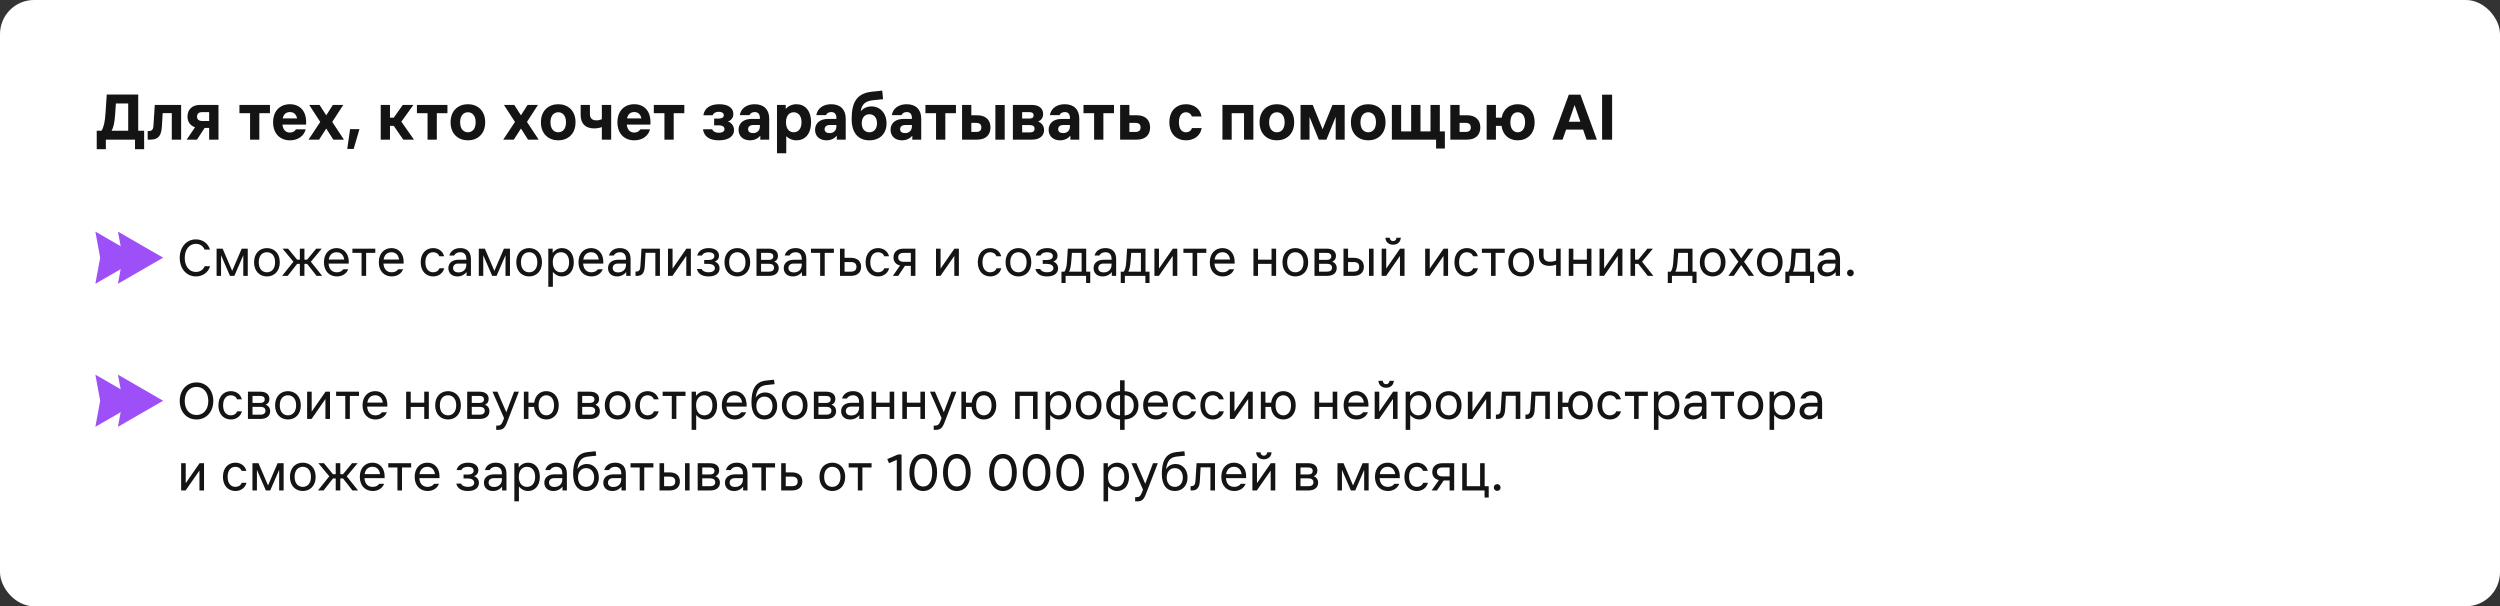
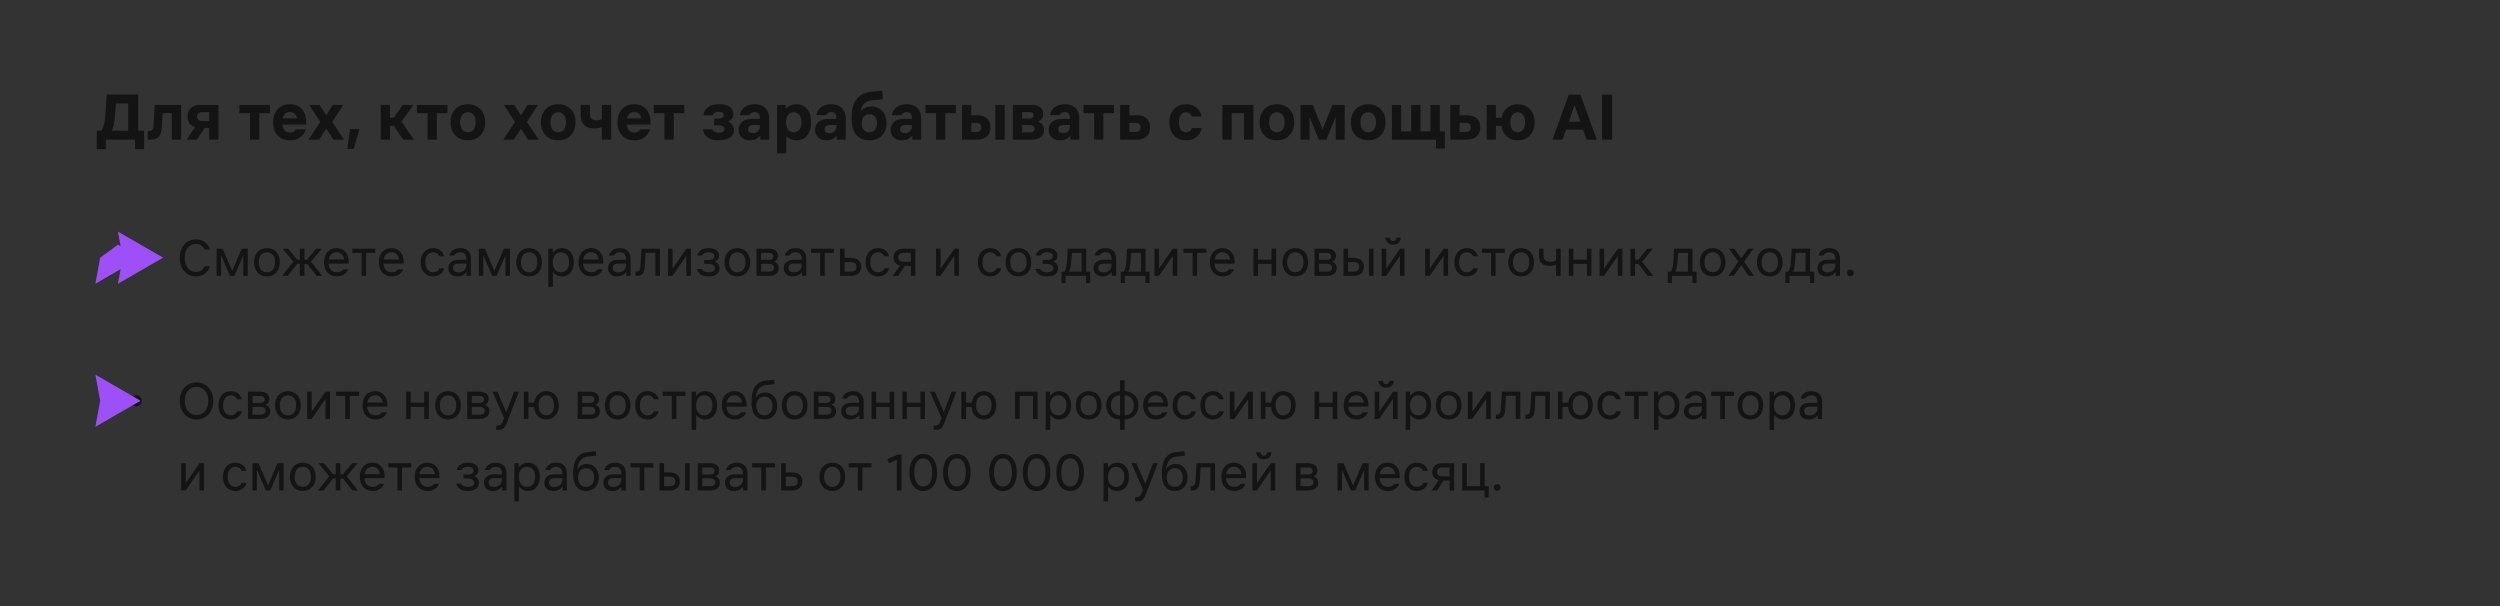
<svg xmlns="http://www.w3.org/2000/svg" width="734" height="178" viewBox="0 0 734 178" fill="none">
  <rect x="0" y="0" width="734" height="178" fill="#333333" stroke="none" />
-   <rect width="734" height="178" rx="10" fill="white" />
  <path d="M29.8 38.38C30.46 37.34 30.8 35.86 30.98 33.2L31.34 27.76H40.58V38.38H42.32V43.8H39.64V41H31.08V43.8H28.4V38.38H29.8ZM32.76 38.38H37.64V30.38H34.02L33.82 33.4C33.64 36.16 33.28 37.5 32.76 38.38ZM44.2 41H43.36V38.48H43.68C44.72 38.48 45 37.88 45.06 36.84L45.44 30.8H53.18V41H50.44V33.22H47.76L47.54 36.98C47.4 39.66 46.64 41 44.2 41ZM57.847 34.22C57.847 35.08 58.407 35.52 59.367 35.52H61.407V32.92H59.367C58.407 32.92 57.847 33.38 57.847 34.22ZM54.807 41L57.267 37.36C55.767 36.88 55.047 35.64 55.047 34.2C55.047 32.38 56.207 30.8 58.707 30.8H64.147V41H61.407V37.56H60.087L57.827 41H54.807ZM73.419 41V33.24H70.299V30.8H79.259V33.24H76.139V41H73.419ZM80.183 35.9C80.183 32.5 82.283 30.6 85.123 30.6C87.943 30.6 90.143 32.5 89.863 36.58H82.923C83.103 38.2 83.963 38.92 85.143 38.92C85.983 38.92 86.543 38.56 86.883 37.98H89.743C89.283 39.88 87.523 41.2 85.143 41.2C82.283 41.2 80.183 39.3 80.183 35.9ZM83.003 34.76H87.223C86.943 33.46 86.163 32.9 85.123 32.9C84.063 32.9 83.283 33.46 83.003 34.76ZM95.785 37.74L93.685 41H90.585L94.025 35.8L90.785 30.8H93.825L95.785 33.86L97.725 30.8H100.785L97.545 35.8L100.985 41H97.865L95.785 37.74ZM102.777 37.92H105.537L103.837 43.72H101.957L102.777 37.92ZM111.778 41V30.8H114.498V34.54H115.618L118.258 30.8H121.378L117.838 35.72L121.538 41H118.398L115.618 36.96H114.498V41H111.778ZM125.529 41V33.24H122.409V30.8H131.369V33.24H128.249V41H125.529ZM137.372 41.2C134.632 41.2 132.292 39.42 132.292 35.9C132.292 32.38 134.632 30.6 137.372 30.6C140.132 30.6 142.452 32.38 142.452 35.9C142.452 39.42 140.132 41.2 137.372 41.2ZM135.092 35.9C135.092 38 136.212 38.84 137.372 38.84C138.552 38.84 139.652 38 139.652 35.9C139.652 33.8 138.552 32.96 137.372 32.96C136.212 32.96 135.092 33.8 135.092 35.9ZM152.953 37.74L150.853 41H147.753L151.193 35.8L147.953 30.8H150.993L152.953 33.86L154.893 30.8H157.953L154.713 35.8L158.153 41H155.033L152.953 37.74ZM163.896 41.2C161.156 41.2 158.816 39.42 158.816 35.9C158.816 32.38 161.156 30.6 163.896 30.6C166.656 30.6 168.976 32.38 168.976 35.9C168.976 39.42 166.656 41.2 163.896 41.2ZM161.616 35.9C161.616 38 162.736 38.84 163.896 38.84C165.076 38.84 166.176 38 166.176 35.9C166.176 33.8 165.076 32.96 163.896 32.96C162.736 32.96 161.616 33.8 161.616 35.9ZM176.701 37.32C176.041 37.56 175.241 37.7 174.441 37.7C171.881 37.7 170.481 36.3 170.481 33.78V30.8H173.201V33.5C173.201 34.66 173.781 35.34 175.121 35.34C175.741 35.34 176.261 35.2 176.701 35V30.8H179.441V41H176.701V37.32ZM181.277 35.9C181.277 32.5 183.377 30.6 186.217 30.6C189.037 30.6 191.237 32.5 190.957 36.58H184.017C184.197 38.2 185.057 38.92 186.237 38.92C187.077 38.92 187.637 38.56 187.977 37.98H190.837C190.377 39.88 188.617 41.2 186.237 41.2C183.377 41.2 181.277 39.3 181.277 35.9ZM184.097 34.76H188.317C188.037 33.46 187.257 32.9 186.217 32.9C185.157 32.9 184.377 33.46 184.097 34.76ZM195.079 41V33.24H191.959V30.8H200.919V33.24H197.799V41H195.079ZM211.071 41.2C208.271 41.2 206.711 40.08 206.391 37.96H209.111C209.391 38.66 210.151 38.98 211.071 38.98C211.911 38.98 212.711 38.68 212.711 37.9C212.711 37.12 211.931 36.8 211.071 36.8H209.671V34.82H210.991C211.751 34.82 212.511 34.58 212.511 33.82C212.511 33.1 211.791 32.82 211.011 32.82C210.171 32.82 209.511 33.16 209.231 33.84H206.511C206.831 31.68 208.571 30.6 211.191 30.6C214.031 30.6 215.311 31.86 215.311 33.46C215.311 34.5 214.771 35.3 213.711 35.68C214.831 36.04 215.511 37.04 215.511 38.2C215.511 39.82 214.151 41.2 211.071 41.2ZM221.162 36.7C220.302 36.7 219.642 37.12 219.642 37.92C219.642 38.72 220.262 39.08 221.082 39.08C222.262 39.08 223.102 38.38 223.102 37.08V36.7H221.162ZM216.842 38.12C216.842 36.06 218.402 34.92 220.622 34.92H223.102V34.6C223.102 33.5 222.562 32.9 221.582 32.9C220.862 32.9 220.282 33.24 220.042 33.8H217.202C217.582 31.7 219.342 30.6 221.582 30.6C224.202 30.6 225.842 32.1 225.842 34.8V41H223.222V39.84C222.602 40.6 221.582 41.2 220.202 41.2C218.342 41.2 216.842 40.12 216.842 38.12ZM228.126 30.8H230.686V31.96C231.446 31.16 232.486 30.6 233.846 30.6C236.286 30.6 238.126 32.38 238.126 35.9C238.126 39.42 236.286 41.2 233.846 41.2C232.586 41.2 231.586 40.72 230.846 40V45H228.126V30.8ZM230.766 35.9C230.766 38 231.866 38.84 233.046 38.84C234.206 38.84 235.326 38 235.326 35.9C235.326 33.8 234.206 32.96 233.046 32.96C231.866 32.96 230.766 33.8 230.766 35.9ZM243.623 36.7C242.763 36.7 242.103 37.12 242.103 37.92C242.103 38.72 242.723 39.08 243.543 39.08C244.723 39.08 245.563 38.38 245.563 37.08V36.7H243.623ZM239.303 38.12C239.303 36.06 240.863 34.92 243.083 34.92H245.563V34.6C245.563 33.5 245.023 32.9 244.043 32.9C243.323 32.9 242.743 33.24 242.503 33.8H239.663C240.043 31.7 241.803 30.6 244.043 30.6C246.663 30.6 248.303 32.1 248.303 34.8V41H245.683V39.84C245.063 40.6 244.043 41.2 242.663 41.2C240.803 41.2 239.303 40.12 239.303 38.12ZM255.248 41.2C252.208 41.2 250.048 39.28 250.048 34.96C250.048 30.16 251.428 27.4 256.028 26.92L259.028 26.6L259.268 29.12L256.228 29.44C254.048 29.68 253.008 30.64 252.708 32.68C253.548 31.66 254.728 31.24 255.868 31.24C258.288 31.24 260.288 33.12 260.288 36.2C260.288 39.28 258.288 41.2 255.248 41.2ZM253.008 36.2C253.008 37.74 253.828 38.84 255.248 38.84C256.668 38.84 257.488 37.74 257.488 36.2C257.488 34.64 256.668 33.54 255.248 33.54C253.828 33.54 253.008 34.64 253.008 36.2ZM265.791 36.7C264.931 36.7 264.271 37.12 264.271 37.92C264.271 38.72 264.891 39.08 265.711 39.08C266.891 39.08 267.731 38.38 267.731 37.08V36.7H265.791ZM261.471 38.12C261.471 36.06 263.031 34.92 265.251 34.92H267.731V34.6C267.731 33.5 267.191 32.9 266.211 32.9C265.491 32.9 264.911 33.24 264.671 33.8H261.831C262.211 31.7 263.971 30.6 266.211 30.6C268.831 30.6 270.471 32.1 270.471 34.8V41H267.851V39.84C267.231 40.6 266.211 41.2 264.831 41.2C262.971 41.2 261.471 40.12 261.471 38.12ZM274.825 41V33.24H271.705V30.8H280.665V33.24H277.545V41H274.825ZM282.462 30.8H285.182V33.84H286.882C289.682 33.84 290.802 35.48 290.802 37.42C290.802 39.36 289.682 41 286.882 41H282.462V30.8ZM285.182 38.74H286.542C287.662 38.74 288.122 38.28 288.122 37.42C288.122 36.54 287.662 36.08 286.542 36.08H285.182V38.74ZM292.242 41V30.82H294.982V41H292.242ZM302.904 30.8C305.104 30.8 306.264 31.86 306.264 33.46C306.264 34.52 305.744 35.28 304.784 35.7C305.864 36.08 306.544 37 306.544 38.18C306.544 39.74 305.424 41 302.984 41H297.384V30.8H302.904ZM300.104 38.88H302.304C303.184 38.88 303.744 38.62 303.744 37.8C303.744 37 303.184 36.72 302.304 36.72H300.104V38.88ZM300.104 34.8H302.224C302.984 34.8 303.464 34.58 303.464 33.86C303.464 33.16 302.984 32.92 302.224 32.92H300.104V34.8ZM312.197 36.7C311.337 36.7 310.677 37.12 310.677 37.92C310.677 38.72 311.297 39.08 312.117 39.08C313.297 39.08 314.137 38.38 314.137 37.08V36.7H312.197ZM307.877 38.12C307.877 36.06 309.437 34.92 311.657 34.92H314.137V34.6C314.137 33.5 313.597 32.9 312.617 32.9C311.897 32.9 311.317 33.24 311.077 33.8H308.237C308.617 31.7 310.377 30.6 312.617 30.6C315.237 30.6 316.877 32.1 316.877 34.8V41H314.257V39.84C313.637 40.6 312.617 41.2 311.237 41.2C309.377 41.2 307.877 40.12 307.877 38.12ZM321.232 41V33.24H318.112V30.8H327.072V33.24H323.952V41H321.232ZM328.868 30.8H331.588V33.84H333.748C336.548 33.84 337.668 35.48 337.668 37.42C337.668 39.36 336.548 41 333.748 41H328.868V30.8ZM331.588 38.74H333.308C334.408 38.74 334.868 38.28 334.868 37.42C334.868 36.54 334.408 36.08 333.308 36.08H331.588V38.74ZM352.807 37.6C352.447 39.96 350.447 41.2 348.207 41.2C345.527 41.2 343.327 39.42 343.327 35.9C343.327 32.38 345.527 30.6 348.207 30.6C350.427 30.6 352.387 31.84 352.767 34.2H349.927C349.647 33.34 348.967 32.96 348.207 32.96C347.087 32.96 346.127 33.8 346.127 35.9C346.127 38 347.087 38.84 348.207 38.84C348.967 38.84 349.687 38.46 349.967 37.6H352.807ZM358.907 41V30.8H367.987V41H365.247V33.24H361.627V41H358.907ZM374.892 41.2C372.152 41.2 369.812 39.42 369.812 35.9C369.812 32.38 372.152 30.6 374.892 30.6C377.652 30.6 379.972 32.38 379.972 35.9C379.972 39.42 377.652 41.2 374.892 41.2ZM372.612 35.9C372.612 38 373.732 38.84 374.892 38.84C376.072 38.84 377.172 38 377.172 35.9C377.172 33.8 376.072 32.96 374.892 32.96C373.732 32.96 372.612 33.8 372.612 35.9ZM381.837 30.8H385.417L388.317 37.96L391.217 30.8H394.797V41H392.157V34.32L389.437 41H387.197L384.477 34.32V41H381.837V30.8ZM401.708 41.2C398.968 41.2 396.628 39.42 396.628 35.9C396.628 32.38 398.968 30.6 401.708 30.6C404.468 30.6 406.788 32.38 406.788 35.9C406.788 39.42 404.468 41.2 401.708 41.2ZM399.428 35.9C399.428 38 400.548 38.84 401.708 38.84C402.888 38.84 403.988 38 403.988 35.9C403.988 33.8 402.888 32.96 401.708 32.96C400.548 32.96 399.428 33.8 399.428 35.9ZM408.653 30.8H411.373V38.58H414.313V30.8H417.053V38.58H419.993V30.8H422.733V38.58H424.213V43.6H421.633V41H408.653V30.8ZM425.821 30.8H428.541V33.84H430.701C433.501 33.84 434.621 35.48 434.621 37.42C434.621 39.36 433.501 41 430.701 41H425.821V30.8ZM428.541 38.74H430.261C431.361 38.74 431.821 38.28 431.821 37.42C431.821 36.54 431.361 36.08 430.261 36.08H428.541V38.74ZM436.485 41V30.8H439.205V34.54H440.885C441.365 31.92 443.305 30.6 445.605 30.6C448.285 30.6 450.565 32.38 450.565 35.9C450.565 39.42 448.285 41.2 445.605 41.2C443.205 41.2 441.225 39.78 440.845 36.96H439.205V41H436.485ZM443.445 35.9C443.445 38 444.505 38.84 445.605 38.84C446.705 38.84 447.765 38 447.765 35.9C447.765 33.8 446.705 32.96 445.605 32.96C444.505 32.96 443.445 33.8 443.445 35.9ZM458.778 41H455.778L460.598 27.8H464.018L468.838 41H465.818L464.798 38.06H459.798L458.778 41ZM460.598 35.74H463.998L462.298 30.84L460.598 35.74ZM470.375 41V27.8H473.315V41H470.375Z" fill="#141414" />
  <path d="M39.997 77.288C39.037 77.288 38.397 76.536 38.397 75.656C38.397 74.776 39.037 74.024 39.997 74.024C40.957 74.024 41.597 74.776 41.597 75.656C41.597 76.536 40.957 77.288 39.997 77.288ZM61.696 78.152C61.088 80.136 59.36 81.16 57.504 81.16C54.784 81.16 52.768 78.92 52.768 75.72C52.768 72.52 54.784 70.28 57.504 70.28C59.36 70.28 61.056 71.304 61.664 73.288H60.064C59.584 72.104 58.56 71.592 57.504 71.592C55.648 71.592 54.24 73.16 54.24 75.72C54.24 78.28 55.648 79.848 57.504 79.848C58.56 79.848 59.616 79.336 60.096 78.152H61.696ZM63.59 73H65.366L68.166 79.528L70.966 73H72.742V81H71.43V74.952L68.806 81H67.526L64.902 74.952V81H63.59V73ZM78.37 81.16C76.322 81.16 74.594 79.72 74.594 77C74.594 74.28 76.322 72.84 78.37 72.84C80.418 72.84 82.146 74.28 82.146 77C82.146 79.72 80.418 81.16 78.37 81.16ZM75.97 77C75.97 79.08 77.122 79.944 78.37 79.944C79.618 79.944 80.77 79.08 80.77 77C80.77 74.92 79.618 74.056 78.37 74.056C77.122 74.056 75.97 74.92 75.97 77ZM88.036 81V77.48H87.236L84.468 81H82.82L86.148 76.84L82.948 73H84.58L87.236 76.232H88.036V73H89.38V76.232H90.18L92.836 73H94.468L91.268 76.84L94.596 81H92.948L90.18 77.48H89.38V81H88.036ZM95.109 77C95.109 74.28 96.805 72.84 98.822 72.84C100.837 72.84 102.533 74.28 102.405 77.384H96.469C96.597 79.192 97.621 79.944 98.918 79.944C99.846 79.944 100.421 79.56 100.821 79.048H102.245C101.765 80.312 100.517 81.16 98.918 81.16C96.805 81.16 95.109 79.72 95.109 77ZM96.517 76.2H101.061C100.837 74.696 99.925 74.056 98.822 74.056C97.718 74.056 96.757 74.696 96.517 76.2ZM106.155 81V74.248H103.467V73H110.187V74.248H107.499V81H106.155ZM111.219 77C111.219 74.28 112.915 72.84 114.931 72.84C116.947 72.84 118.643 74.28 118.515 77.384H112.579C112.707 79.192 113.731 79.944 115.027 79.944C115.955 79.944 116.531 79.56 116.931 79.048H118.355C117.875 80.312 116.627 81.16 115.027 81.16C112.915 81.16 111.219 79.72 111.219 77ZM112.627 76.2H117.171C116.947 74.696 116.035 74.056 114.931 74.056C113.827 74.056 112.867 74.696 112.627 76.2ZM130.428 78.76C130.012 80.36 128.636 81.16 127.164 81.16C125.18 81.16 123.516 79.72 123.516 77C123.516 74.28 125.18 72.84 127.164 72.84C128.636 72.84 129.98 73.64 130.396 75.24H128.988C128.668 74.376 127.9 74.056 127.164 74.056C125.98 74.056 124.892 74.92 124.892 77C124.892 79.08 125.98 79.944 127.164 79.944C127.9 79.944 128.7 79.624 129.02 78.76H130.428ZM134.521 77.384C133.577 77.384 133.017 77.928 133.017 78.696C133.017 79.464 133.577 79.976 134.617 79.976C135.913 79.976 136.921 79.176 136.921 77.704V77.384H134.521ZM131.641 78.728C131.641 77.128 132.905 76.264 134.617 76.264H136.921V76.04C136.921 74.584 136.121 74.056 135.129 74.056C134.393 74.056 133.689 74.344 133.337 75.016H131.929C132.249 73.768 133.369 72.84 135.129 72.84C136.825 72.84 138.265 73.704 138.265 76.04V81H136.985V79.88C136.505 80.488 135.641 81.16 134.297 81.16C132.633 81.16 131.641 80.136 131.641 78.728ZM140.575 73H142.351L145.151 79.528L147.951 73H149.727V81H148.415V74.952L145.791 81H144.511L141.887 74.952V81H140.575V73ZM155.354 81.16C153.306 81.16 151.578 79.72 151.578 77C151.578 74.28 153.306 72.84 155.354 72.84C157.402 72.84 159.13 74.28 159.13 77C159.13 79.72 157.402 81.16 155.354 81.16ZM152.954 77C152.954 79.08 154.106 79.944 155.354 79.944C156.602 79.944 157.754 79.08 157.754 77C157.754 74.92 156.602 74.056 155.354 74.056C154.106 74.056 152.954 74.92 152.954 77ZM160.981 73H162.261V74.232C162.885 73.432 163.797 72.84 165.013 72.84C166.901 72.84 168.469 74.28 168.469 77C168.469 79.72 166.901 81.16 165.013 81.16C163.845 81.16 162.949 80.6 162.325 79.848V84.2H160.981V73ZM162.293 77C162.293 79.08 163.445 79.944 164.693 79.944C165.941 79.944 167.093 79.08 167.093 77C167.093 74.92 165.941 74.056 164.693 74.056C163.445 74.056 162.293 74.92 162.293 77ZM169.844 77C169.844 74.28 171.54 72.84 173.556 72.84C175.572 72.84 177.268 74.28 177.14 77.384H171.204C171.332 79.192 172.356 79.944 173.652 79.944C174.58 79.944 175.156 79.56 175.556 79.048H176.98C176.5 80.312 175.252 81.16 173.652 81.16C171.54 81.16 169.844 79.72 169.844 77ZM171.252 76.2H175.796C175.572 74.696 174.66 74.056 173.556 74.056C172.452 74.056 171.492 74.696 171.252 76.2ZM181.396 77.384C180.452 77.384 179.892 77.928 179.892 78.696C179.892 79.464 180.452 79.976 181.492 79.976C182.788 79.976 183.796 79.176 183.796 77.704V77.384H181.396ZM178.516 78.728C178.516 77.128 179.78 76.264 181.492 76.264H183.796V76.04C183.796 74.584 182.996 74.056 182.004 74.056C181.268 74.056 180.564 74.344 180.212 75.016H178.804C179.124 73.768 180.244 72.84 182.004 72.84C183.7 72.84 185.14 73.704 185.14 76.04V81H183.86V79.88C183.38 80.488 182.516 81.16 181.172 81.16C179.508 81.16 178.516 80.136 178.516 78.728ZM187.034 81H186.586V79.72H186.842C187.674 79.72 187.962 79.208 188.026 78.088L188.346 73H193.754V81H192.41V74.216H189.53L189.306 78.184C189.21 80.008 188.602 81 187.034 81ZM196.121 81V73H197.465V78.856L201.529 73H202.841V81H201.497V75.144L197.433 81H196.121ZM208.031 81.16C206.367 81.16 205.023 80.584 204.607 78.984H206.015C206.335 79.656 207.135 79.944 208.031 79.944C209.023 79.944 209.887 79.592 209.887 78.728C209.887 77.896 209.055 77.48 208.031 77.48H206.751V76.328H208.063C208.959 76.328 209.727 75.976 209.727 75.176C209.727 74.408 208.991 74.056 208.031 74.056C207.263 74.056 206.463 74.28 206.111 75.016H204.703C205.055 73.576 206.399 72.84 208.095 72.84C209.983 72.84 211.103 73.768 211.103 75.08C211.103 75.816 210.751 76.456 209.855 76.808C210.815 77.128 211.263 77.928 211.263 78.792C211.263 80.136 210.207 81.16 208.031 81.16ZM216.479 81.16C214.431 81.16 212.703 79.72 212.703 77C212.703 74.28 214.431 72.84 216.479 72.84C218.527 72.84 220.255 74.28 220.255 77C220.255 79.72 218.527 81.16 216.479 81.16ZM214.079 77C214.079 79.08 215.231 79.944 216.479 79.944C217.727 79.944 218.879 79.08 218.879 77C218.879 74.92 217.727 74.056 216.479 74.056C215.231 74.056 214.079 74.92 214.079 77ZM225.722 73C227.386 73 228.41 73.768 228.41 75.144C228.41 75.912 228.09 76.488 227.322 76.84C228.186 77.16 228.634 77.832 228.634 78.728C228.634 80.072 227.642 81 225.786 81H222.106V73H225.722ZM223.45 79.752H225.786C226.682 79.752 227.258 79.368 227.258 78.6C227.258 77.832 226.682 77.448 225.786 77.448H223.45V79.752ZM223.45 76.296H225.722C226.522 76.296 227.034 75.976 227.034 75.272C227.034 74.568 226.522 74.248 225.722 74.248H223.45V76.296ZM232.989 77.384C232.045 77.384 231.485 77.928 231.485 78.696C231.485 79.464 232.045 79.976 233.085 79.976C234.381 79.976 235.389 79.176 235.389 77.704V77.384H232.989ZM230.109 78.728C230.109 77.128 231.373 76.264 233.085 76.264H235.389V76.04C235.389 74.584 234.589 74.056 233.597 74.056C232.861 74.056 232.157 74.344 231.805 75.016H230.397C230.717 73.768 231.837 72.84 233.597 72.84C235.293 72.84 236.733 73.704 236.733 76.04V81H235.453V79.88C234.973 80.488 234.109 81.16 232.765 81.16C231.101 81.16 230.109 80.136 230.109 78.728ZM240.796 81V74.248H238.108V73H244.828V74.248H242.14V81H240.796ZM246.621 73H247.965V75.688H249.789C251.837 75.688 252.829 76.808 252.829 78.344C252.829 79.88 251.837 81 249.789 81H246.621V73ZM247.965 79.752H249.789C251.037 79.752 251.453 79.176 251.453 78.344C251.453 77.512 251.037 76.936 249.789 76.936H247.965V79.752ZM261.053 78.76C260.637 80.36 259.261 81.16 257.789 81.16C255.805 81.16 254.141 79.72 254.141 77C254.141 74.28 255.805 72.84 257.789 72.84C259.261 72.84 260.605 73.64 261.021 75.24H259.613C259.293 74.376 258.525 74.056 257.789 74.056C256.605 74.056 255.517 74.92 255.517 77C255.517 79.08 256.605 79.944 257.789 79.944C258.525 79.944 259.325 79.624 259.645 78.76H261.053ZM263.705 75.56C263.705 76.424 264.313 76.872 265.305 76.872H267.417V74.248H265.305C264.313 74.248 263.705 74.696 263.705 75.56ZM262.137 81L264.265 77.944C262.953 77.64 262.329 76.76 262.329 75.576C262.329 74.12 263.289 73 265.305 73H268.761V81H267.417V78.056H265.689L263.705 81H262.137ZM274.809 81V73H276.153V78.856L280.217 73H281.529V81H280.185V75.144L276.121 81H274.809ZM293.99 78.76C293.574 80.36 292.198 81.16 290.726 81.16C288.742 81.16 287.078 79.72 287.078 77C287.078 74.28 288.742 72.84 290.726 72.84C292.198 72.84 293.542 73.64 293.958 75.24H292.55C292.23 74.376 291.462 74.056 290.726 74.056C289.542 74.056 288.454 74.92 288.454 77C288.454 79.08 289.542 79.944 290.726 79.944C291.462 79.944 292.262 79.624 292.582 78.76H293.99ZM299.01 81.16C296.962 81.16 295.234 79.72 295.234 77C295.234 74.28 296.962 72.84 299.01 72.84C301.058 72.84 302.786 74.28 302.786 77C302.786 79.72 301.058 81.16 299.01 81.16ZM296.61 77C296.61 79.08 297.762 79.944 299.01 79.944C300.258 79.944 301.41 79.08 301.41 77C301.41 74.92 300.258 74.056 299.01 74.056C297.762 74.056 296.61 74.92 296.61 77ZM307.422 81.16C305.758 81.16 304.414 80.584 303.998 78.984H305.406C305.726 79.656 306.526 79.944 307.422 79.944C308.414 79.944 309.278 79.592 309.278 78.728C309.278 77.896 308.446 77.48 307.422 77.48H306.142V76.328H307.454C308.35 76.328 309.118 75.976 309.118 75.176C309.118 74.408 308.382 74.056 307.422 74.056C306.654 74.056 305.854 74.28 305.502 75.016H304.094C304.446 73.576 305.79 72.84 307.486 72.84C309.374 72.84 310.494 73.768 310.494 75.08C310.494 75.816 310.142 76.456 309.246 76.808C310.206 77.128 310.654 77.928 310.654 78.792C310.654 80.136 309.598 81.16 307.422 81.16ZM312.542 79.752C312.958 79.08 313.182 78.28 313.278 76.648L313.502 73H318.91V79.752H320.094V83.08H318.878V81H312.862V83.08H311.646V79.752H312.542ZM313.886 79.752H317.566V74.248H314.718L314.526 76.744C314.398 78.344 314.174 79.144 313.886 79.752ZM323.958 77.384C323.014 77.384 322.454 77.928 322.454 78.696C322.454 79.464 323.014 79.976 324.054 79.976C325.35 79.976 326.358 79.176 326.358 77.704V77.384H323.958ZM321.078 78.728C321.078 77.128 322.342 76.264 324.054 76.264H326.358V76.04C326.358 74.584 325.558 74.056 324.566 74.056C323.83 74.056 323.126 74.344 322.774 75.016H321.366C321.686 73.768 322.806 72.84 324.566 72.84C326.262 72.84 327.702 73.704 327.702 76.04V81H326.422V79.88C325.942 80.488 325.078 81.16 323.734 81.16C322.07 81.16 321.078 80.136 321.078 78.728ZM329.948 79.752C330.364 79.08 330.588 78.28 330.684 76.648L330.908 73H336.316V79.752H337.5V83.08H336.284V81H330.268V83.08H329.052V79.752H329.948ZM331.292 79.752H334.972V74.248H332.124L331.932 76.744C331.804 78.344 331.58 79.144 331.292 79.752ZM338.934 81V73H340.278V78.856L344.342 73H345.654V81H344.31V75.144L340.246 81H338.934ZM350.14 81V74.248H347.452V73H354.172V74.248H351.484V81H350.14ZM355.203 77C355.203 74.28 356.899 72.84 358.915 72.84C360.931 72.84 362.627 74.28 362.499 77.384H356.563C356.691 79.192 357.715 79.944 359.011 79.944C359.939 79.944 360.515 79.56 360.915 79.048H362.339C361.859 80.312 360.611 81.16 359.011 81.16C356.899 81.16 355.203 79.72 355.203 77ZM356.611 76.2H361.155C360.931 74.696 360.019 74.056 358.915 74.056C357.811 74.056 356.851 74.696 356.611 76.2ZM368.012 81V73H369.356V76.232H373.324V73H374.668V81H373.324V77.48H369.356V81H368.012ZM380.307 81.16C378.259 81.16 376.531 79.72 376.531 77C376.531 74.28 378.259 72.84 380.307 72.84C382.355 72.84 384.083 74.28 384.083 77C384.083 79.72 382.355 81.16 380.307 81.16ZM377.907 77C377.907 79.08 379.059 79.944 380.307 79.944C381.555 79.944 382.707 79.08 382.707 77C382.707 74.92 381.555 74.056 380.307 74.056C379.059 74.056 377.907 74.92 377.907 77ZM389.55 73C391.214 73 392.238 73.768 392.238 75.144C392.238 75.912 391.918 76.488 391.15 76.84C392.014 77.16 392.462 77.832 392.462 78.728C392.462 80.072 391.47 81 389.614 81H385.934V73H389.55ZM387.278 79.752H389.614C390.51 79.752 391.086 79.368 391.086 78.6C391.086 77.832 390.51 77.448 389.614 77.448H387.278V79.752ZM387.278 76.296H389.55C390.35 76.296 390.862 75.976 390.862 75.272C390.862 74.568 390.35 74.248 389.55 74.248H387.278V76.296ZM394.45 73H395.794V75.688H397.394C399.442 75.688 400.434 76.808 400.434 78.344C400.434 79.88 399.442 81 397.394 81H394.45V73ZM395.794 79.752H397.394C398.674 79.752 399.058 79.176 399.058 78.344C399.058 77.512 398.674 76.936 397.394 76.936H395.794V79.752ZM401.938 81V73H403.282V81H401.938ZM405.653 81V73H406.997V78.856L411.061 73H412.373V81H411.029V75.144L406.965 81H405.653ZM406.741 69.8H408.021C408.085 70.408 408.437 70.792 409.013 70.792C409.589 70.792 409.941 70.408 410.005 69.8H411.285C411.189 71.048 410.325 71.848 409.013 71.848C407.701 71.848 406.837 71.048 406.741 69.8ZM418.434 81V73H419.778V78.856L423.842 73H425.154V81H423.81V75.144L419.746 81H418.434ZM433.928 78.76C433.512 80.36 432.136 81.16 430.664 81.16C428.68 81.16 427.016 79.72 427.016 77C427.016 74.28 428.68 72.84 430.664 72.84C432.136 72.84 433.48 73.64 433.896 75.24H432.488C432.168 74.376 431.4 74.056 430.664 74.056C429.48 74.056 428.392 74.92 428.392 77C428.392 79.08 429.48 79.944 430.664 79.944C431.4 79.944 432.2 79.624 432.52 78.76H433.928ZM437.765 81V74.248H435.077V73H441.797V74.248H439.109V81H437.765ZM446.604 81.16C444.556 81.16 442.828 79.72 442.828 77C442.828 74.28 444.556 72.84 446.604 72.84C448.652 72.84 450.38 74.28 450.38 77C450.38 79.72 448.652 81.16 446.604 81.16ZM444.204 77C444.204 79.08 445.356 79.944 446.604 79.944C447.852 79.944 449.004 79.08 449.004 77C449.004 74.92 447.852 74.056 446.604 74.056C445.356 74.056 444.204 74.92 444.204 77ZM456.871 77.704C456.295 77.928 455.591 78.056 454.887 78.056C452.935 78.056 451.847 77.032 451.847 75.208V73H453.191V75.08C453.191 76.296 453.863 76.84 455.143 76.84C455.847 76.84 456.423 76.68 456.871 76.472V73H458.215V81H456.871V77.704ZM460.59 81V73H461.934V76.232H465.902V73H467.246V81H465.902V77.48H461.934V81H460.59ZM469.621 81V73H470.965V78.856L475.029 73H476.341V81H474.997V75.144L470.933 81H469.621ZM478.715 81V73H480.059V76.232H481.019L483.675 73H485.307L482.107 76.84L485.435 81H483.787L481.019 77.48H480.059V81H478.715ZM490.557 79.752C490.973 79.08 491.197 78.28 491.293 76.648L491.517 73H496.925V79.752H498.109V83.08H496.893V81H490.877V83.08H489.661V79.752H490.557ZM491.901 79.752H495.581V74.248H492.733L492.541 76.744C492.413 78.344 492.189 79.144 491.901 79.752ZM502.839 81.16C500.791 81.16 499.063 79.72 499.063 77C499.063 74.28 500.791 72.84 502.839 72.84C504.887 72.84 506.615 74.28 506.615 77C506.615 79.72 504.887 81.16 502.839 81.16ZM500.439 77C500.439 79.08 501.591 79.944 502.839 79.944C504.087 79.944 505.239 79.08 505.239 77C505.239 74.92 504.087 74.056 502.839 74.056C501.591 74.056 500.439 74.92 500.439 77ZM511.222 77.832L509.046 81H507.446L510.39 76.84L507.606 73H509.206L511.222 75.848L513.238 73H514.838L512.054 76.84L514.998 81H513.398L511.222 77.832ZM519.604 81.16C517.556 81.16 515.828 79.72 515.828 77C515.828 74.28 517.556 72.84 519.604 72.84C521.652 72.84 523.38 74.28 523.38 77C523.38 79.72 521.652 81.16 519.604 81.16ZM517.204 77C517.204 79.08 518.356 79.944 519.604 79.944C520.852 79.944 522.004 79.08 522.004 77C522.004 74.92 520.852 74.056 519.604 74.056C518.356 74.056 517.204 74.92 517.204 77ZM525.073 79.752C525.489 79.08 525.713 78.28 525.809 76.648L526.033 73H531.441V79.752H532.625V83.08H531.409V81H525.393V83.08H524.177V79.752H525.073ZM526.417 79.752H530.097V74.248H527.249L527.057 76.744C526.929 78.344 526.705 79.144 526.417 79.752ZM536.489 77.384C535.545 77.384 534.985 77.928 534.985 78.696C534.985 79.464 535.545 79.976 536.585 79.976C537.881 79.976 538.889 79.176 538.889 77.704V77.384H536.489ZM533.609 78.728C533.609 77.128 534.873 76.264 536.585 76.264H538.889V76.04C538.889 74.584 538.089 74.056 537.097 74.056C536.361 74.056 535.657 74.344 535.305 75.016H533.897C534.217 73.768 535.337 72.84 537.097 72.84C538.793 72.84 540.233 73.704 540.233 76.04V81H538.953V79.88C538.473 80.488 537.609 81.16 536.265 81.16C534.601 81.16 533.609 80.136 533.609 78.728ZM543.279 81.128C542.735 81.128 542.287 80.712 542.287 80.136C542.287 79.56 542.735 79.144 543.279 79.144C543.823 79.144 544.271 79.56 544.271 80.136C544.271 80.712 543.823 81.128 543.279 81.128ZM39.997 119.288C39.037 119.288 38.397 118.536 38.397 117.656C38.397 116.776 39.037 116.024 39.997 116.024C40.957 116.024 41.597 116.776 41.597 117.656C41.597 118.536 40.957 119.288 39.997 119.288ZM57.696 123.16C54.816 123.16 52.768 120.92 52.768 117.72C52.768 114.52 54.816 112.28 57.696 112.28C60.576 112.28 62.624 114.52 62.624 117.72C62.624 120.92 60.576 123.16 57.696 123.16ZM54.24 117.72C54.24 120.28 55.68 121.848 57.696 121.848C59.712 121.848 61.152 120.28 61.152 117.72C61.152 115.16 59.712 113.592 57.696 113.592C55.68 113.592 54.24 115.16 54.24 117.72ZM71.037 120.76C70.621 122.36 69.245 123.16 67.773 123.16C65.789 123.16 64.125 121.72 64.125 119C64.125 116.28 65.789 114.84 67.773 114.84C69.245 114.84 70.589 115.64 71.005 117.24H69.597C69.277 116.376 68.509 116.056 67.773 116.056C66.589 116.056 65.501 116.92 65.501 119C65.501 121.08 66.589 121.944 67.773 121.944C68.509 121.944 69.309 121.624 69.629 120.76H71.037ZM76.409 115C78.073 115 79.097 115.768 79.097 117.144C79.097 117.912 78.777 118.488 78.009 118.84C78.873 119.16 79.321 119.832 79.321 120.728C79.321 122.072 78.329 123 76.473 123H72.793V115H76.409ZM74.137 121.752H76.473C77.369 121.752 77.945 121.368 77.945 120.6C77.945 119.832 77.369 119.448 76.473 119.448H74.137V121.752ZM74.137 118.296H76.409C77.209 118.296 77.721 117.976 77.721 117.272C77.721 116.568 77.209 116.248 76.409 116.248H74.137V118.296ZM84.542 123.16C82.494 123.16 80.766 121.72 80.766 119C80.766 116.28 82.494 114.84 84.542 114.84C86.59 114.84 88.318 116.28 88.318 119C88.318 121.72 86.59 123.16 84.542 123.16ZM82.142 119C82.142 121.08 83.294 121.944 84.542 121.944C85.79 121.944 86.942 121.08 86.942 119C86.942 116.92 85.79 116.056 84.542 116.056C83.294 116.056 82.142 116.92 82.142 119ZM90.168 123V115H91.512V120.856L95.576 115H96.888V123H95.544V117.144L91.48 123H90.168ZM101.374 123V116.248H98.686V115H105.406V116.248H102.718V123H101.374ZM106.438 119C106.438 116.28 108.134 114.84 110.15 114.84C112.166 114.84 113.862 116.28 113.734 119.384H107.798C107.926 121.192 108.95 121.944 110.246 121.944C111.174 121.944 111.75 121.56 112.15 121.048H113.574C113.094 122.312 111.846 123.16 110.246 123.16C108.134 123.16 106.438 121.72 106.438 119ZM107.846 118.2H112.39C112.166 116.696 111.254 116.056 110.15 116.056C109.046 116.056 108.086 116.696 107.846 118.2ZM119.246 123V115H120.59V118.232H124.558V115H125.902V123H124.558V119.48H120.59V123H119.246ZM131.542 123.16C129.494 123.16 127.766 121.72 127.766 119C127.766 116.28 129.494 114.84 131.542 114.84C133.59 114.84 135.318 116.28 135.318 119C135.318 121.72 133.59 123.16 131.542 123.16ZM129.142 119C129.142 121.08 130.294 121.944 131.542 121.944C132.79 121.944 133.942 121.08 133.942 119C133.942 116.92 132.79 116.056 131.542 116.056C130.294 116.056 129.142 116.92 129.142 119ZM140.784 115C142.448 115 143.472 115.768 143.472 117.144C143.472 117.912 143.152 118.488 142.384 118.84C143.248 119.16 143.696 119.832 143.696 120.728C143.696 122.072 142.704 123 140.848 123H137.168V115H140.784ZM138.512 121.752H140.848C141.744 121.752 142.32 121.368 142.32 120.6C142.32 119.832 141.744 119.448 140.848 119.448H138.512V121.752ZM138.512 118.296H140.784C141.584 118.296 142.096 117.976 142.096 117.272C142.096 116.568 141.584 116.248 140.784 116.248H138.512V118.296ZM150.936 115H152.344L148.824 124.12C148.216 125.688 147.608 126.2 146.328 126.2H145.688V124.952H146.2C146.872 124.952 147.288 124.6 147.64 123.672L147.992 122.76L144.6 115H146.04L148.648 121.032L150.936 115ZM153.809 123V115H155.153V118.232H156.833C157.121 116.008 158.641 114.84 160.401 114.84C162.353 114.84 164.049 116.28 164.049 119C164.049 121.72 162.353 123.16 160.401 123.16C158.561 123.16 156.993 121.896 156.801 119.48H155.153V123H153.809ZM158.129 119C158.129 121.08 159.249 121.944 160.401 121.944C161.553 121.944 162.673 121.08 162.673 119C162.673 116.92 161.553 116.056 160.401 116.056C159.249 116.056 158.129 116.92 158.129 119ZM173.206 115C174.87 115 175.894 115.768 175.894 117.144C175.894 117.912 175.574 118.488 174.806 118.84C175.67 119.16 176.118 119.832 176.118 120.728C176.118 122.072 175.126 123 173.27 123H169.59V115H173.206ZM170.934 121.752H173.27C174.166 121.752 174.742 121.368 174.742 120.6C174.742 119.832 174.166 119.448 173.27 119.448H170.934V121.752ZM170.934 118.296H173.206C174.006 118.296 174.518 117.976 174.518 117.272C174.518 116.568 174.006 116.248 173.206 116.248H170.934V118.296ZM181.339 123.16C179.291 123.16 177.563 121.72 177.563 119C177.563 116.28 179.291 114.84 181.339 114.84C183.387 114.84 185.115 116.28 185.115 119C185.115 121.72 183.387 123.16 181.339 123.16ZM178.939 119C178.939 121.08 180.091 121.944 181.339 121.944C182.587 121.944 183.739 121.08 183.739 119C183.739 116.92 182.587 116.056 181.339 116.056C180.091 116.056 178.939 116.92 178.939 119ZM193.396 120.76C192.98 122.36 191.604 123.16 190.132 123.16C188.148 123.16 186.484 121.72 186.484 119C186.484 116.28 188.148 114.84 190.132 114.84C191.604 114.84 192.948 115.64 193.364 117.24H191.956C191.636 116.376 190.868 116.056 190.132 116.056C188.948 116.056 187.86 116.92 187.86 119C187.86 121.08 188.948 121.944 190.132 121.944C190.868 121.944 191.668 121.624 191.988 120.76H193.396ZM197.233 123V116.248H194.545V115H201.265V116.248H198.577V123H197.233ZM203.059 115H204.339V116.232C204.963 115.432 205.875 114.84 207.091 114.84C208.979 114.84 210.547 116.28 210.547 119C210.547 121.72 208.979 123.16 207.091 123.16C205.923 123.16 205.027 122.6 204.403 121.848V126.2H203.059V115ZM204.371 119C204.371 121.08 205.523 121.944 206.771 121.944C208.019 121.944 209.171 121.08 209.171 119C209.171 116.92 208.019 116.056 206.771 116.056C205.523 116.056 204.371 116.92 204.371 119ZM211.922 119C211.922 116.28 213.618 114.84 215.634 114.84C217.65 114.84 219.346 116.28 219.218 119.384H213.282C213.41 121.192 214.434 121.944 215.73 121.944C216.658 121.944 217.234 121.56 217.634 121.048H219.058C218.578 122.312 217.33 123.16 215.73 123.16C213.618 123.16 211.922 121.72 211.922 119ZM213.33 118.2H217.874C217.65 116.696 216.738 116.056 215.634 116.056C214.53 116.056 213.57 116.696 213.33 118.2ZM224.435 123.16C222.195 123.16 220.627 121.56 220.627 118.168C220.627 114.68 221.555 112.088 224.883 111.736L227.251 111.48L227.411 112.792L225.011 113.048C222.867 113.272 222.163 114.616 221.875 116.76C222.483 115.704 223.603 115.224 224.691 115.224C226.675 115.224 228.179 116.824 228.179 119.192C228.179 121.56 226.675 123.16 224.435 123.16ZM222.067 119.192C222.067 120.76 222.931 121.944 224.435 121.944C225.939 121.944 226.803 120.76 226.803 119.192C226.803 117.624 225.939 116.44 224.435 116.44C222.931 116.44 222.067 117.624 222.067 119.192ZM233.323 123.16C231.275 123.16 229.547 121.72 229.547 119C229.547 116.28 231.275 114.84 233.323 114.84C235.371 114.84 237.099 116.28 237.099 119C237.099 121.72 235.371 123.16 233.323 123.16ZM230.923 119C230.923 121.08 232.075 121.944 233.323 121.944C234.571 121.944 235.723 121.08 235.723 119C235.723 116.92 234.571 116.056 233.323 116.056C232.075 116.056 230.923 116.92 230.923 119ZM242.566 115C244.23 115 245.254 115.768 245.254 117.144C245.254 117.912 244.934 118.488 244.166 118.84C245.03 119.16 245.478 119.832 245.478 120.728C245.478 122.072 244.486 123 242.63 123H238.95V115H242.566ZM240.294 121.752H242.63C243.526 121.752 244.102 121.368 244.102 120.6C244.102 119.832 243.526 119.448 242.63 119.448H240.294V121.752ZM240.294 118.296H242.566C243.366 118.296 243.878 117.976 243.878 117.272C243.878 116.568 243.366 116.248 242.566 116.248H240.294V118.296ZM249.833 119.384C248.889 119.384 248.329 119.928 248.329 120.696C248.329 121.464 248.889 121.976 249.929 121.976C251.225 121.976 252.233 121.176 252.233 119.704V119.384H249.833ZM246.953 120.728C246.953 119.128 248.217 118.264 249.929 118.264H252.233V118.04C252.233 116.584 251.433 116.056 250.441 116.056C249.705 116.056 249.001 116.344 248.649 117.016H247.241C247.561 115.768 248.681 114.84 250.441 114.84C252.137 114.84 253.577 115.704 253.577 118.04V123H252.297V121.88C251.817 122.488 250.953 123.16 249.609 123.16C247.945 123.16 246.953 122.136 246.953 120.728ZM255.887 123V115H257.231V118.232H261.199V115H262.543V123H261.199V119.48H257.231V123H255.887ZM264.918 123V115H266.262V118.232H270.23V115H271.574V123H270.23V119.48H266.262V123H264.918ZM279.39 115H280.798L277.278 124.12C276.67 125.688 276.062 126.2 274.782 126.2H274.142V124.952H274.654C275.326 124.952 275.742 124.6 276.094 123.672L276.446 122.76L273.054 115H274.494L277.102 121.032L279.39 115ZM282.262 123V115H283.606V118.232H285.286C285.574 116.008 287.094 114.84 288.854 114.84C290.806 114.84 292.502 116.28 292.502 119C292.502 121.72 290.806 123.16 288.854 123.16C287.014 123.16 285.446 121.896 285.254 119.48H283.606V123H282.262ZM286.582 119C286.582 121.08 287.702 121.944 288.854 121.944C290.006 121.944 291.126 121.08 291.126 119C291.126 116.92 290.006 116.056 288.854 116.056C287.702 116.056 286.582 116.92 286.582 119ZM298.043 123V115H304.635V123H303.291V116.248H299.387V123H298.043ZM306.996 115H308.276V116.232C308.9 115.432 309.812 114.84 311.028 114.84C312.916 114.84 314.484 116.28 314.484 119C314.484 121.72 312.916 123.16 311.028 123.16C309.86 123.16 308.964 122.6 308.34 121.848V126.2H306.996V115ZM308.308 119C308.308 121.08 309.46 121.944 310.708 121.944C311.956 121.944 313.108 121.08 313.108 119C313.108 116.92 311.956 116.056 310.708 116.056C309.46 116.056 308.308 116.92 308.308 119ZM319.635 123.16C317.587 123.16 315.859 121.72 315.859 119C315.859 116.28 317.587 114.84 319.635 114.84C321.683 114.84 323.411 116.28 323.411 119C323.411 121.72 321.683 123.16 319.635 123.16ZM317.235 119C317.235 121.08 318.387 121.944 319.635 121.944C320.883 121.944 322.035 121.08 322.035 119C322.035 116.92 320.883 116.056 319.635 116.056C318.387 116.056 317.235 116.92 317.235 119ZM328.845 126.2V123.16C326.541 123.08 324.781 121.64 324.781 119C324.781 116.36 326.541 114.92 328.845 114.84V111.64H330.189V114.84C332.493 114.92 334.253 116.36 334.253 119C334.253 121.64 332.493 123.08 330.189 123.16V126.2H328.845ZM326.157 119C326.157 121 327.357 121.896 328.845 121.976V116.024C327.357 116.104 326.157 117 326.157 119ZM330.189 121.976C331.677 121.896 332.877 121 332.877 119C332.877 117 331.677 116.104 330.189 116.024V121.976ZM335.625 119C335.625 116.28 337.321 114.84 339.337 114.84C341.353 114.84 343.049 116.28 342.921 119.384H336.985C337.113 121.192 338.137 121.944 339.433 121.944C340.361 121.944 340.937 121.56 341.337 121.048H342.761C342.281 122.312 341.033 123.16 339.433 123.16C337.321 123.16 335.625 121.72 335.625 119ZM337.033 118.2H341.577C341.353 116.696 340.441 116.056 339.337 116.056C338.233 116.056 337.273 116.696 337.033 118.2ZM351.178 120.76C350.762 122.36 349.386 123.16 347.914 123.16C345.93 123.16 344.266 121.72 344.266 119C344.266 116.28 345.93 114.84 347.914 114.84C349.386 114.84 350.73 115.64 351.146 117.24H349.738C349.418 116.376 348.65 116.056 347.914 116.056C346.73 116.056 345.642 116.92 345.642 119C345.642 121.08 346.73 121.944 347.914 121.944C348.65 121.944 349.45 121.624 349.77 120.76H351.178ZM359.334 120.76C358.918 122.36 357.542 123.16 356.07 123.16C354.086 123.16 352.422 121.72 352.422 119C352.422 116.28 354.086 114.84 356.07 114.84C357.542 114.84 358.886 115.64 359.302 117.24H357.894C357.574 116.376 356.806 116.056 356.07 116.056C354.886 116.056 353.798 116.92 353.798 119C353.798 121.08 354.886 121.944 356.07 121.944C356.806 121.944 357.606 121.624 357.926 120.76H359.334ZM361.09 123V115H362.434V120.856L366.498 115H367.81V123H366.466V117.144L362.402 123H361.09ZM370.184 123V115H371.528V118.232H373.208C373.496 116.008 375.016 114.84 376.776 114.84C378.728 114.84 380.424 116.28 380.424 119C380.424 121.72 378.728 123.16 376.776 123.16C374.936 123.16 373.368 121.896 373.176 119.48H371.528V123H370.184ZM374.504 119C374.504 121.08 375.624 121.944 376.776 121.944C377.928 121.944 379.048 121.08 379.048 119C379.048 116.92 377.928 116.056 376.776 116.056C375.624 116.056 374.504 116.92 374.504 119ZM385.965 123V115H387.309V118.232H391.277V115H392.621V123H391.277V119.48H387.309V123H385.965ZM394.484 119C394.484 116.28 396.18 114.84 398.196 114.84C400.212 114.84 401.908 116.28 401.78 119.384H395.844C395.972 121.192 396.996 121.944 398.292 121.944C399.22 121.944 399.796 121.56 400.196 121.048H401.62C401.14 122.312 399.892 123.16 398.292 123.16C396.18 123.16 394.484 121.72 394.484 119ZM395.892 118.2H400.436C400.212 116.696 399.3 116.056 398.196 116.056C397.092 116.056 396.132 116.696 395.892 118.2ZM403.606 123V115H404.95V120.856L409.014 115H410.326V123H408.982V117.144L404.918 123H403.606ZM404.694 111.8H405.974C406.038 112.408 406.39 112.792 406.966 112.792C407.542 112.792 407.894 112.408 407.958 111.8H409.238C409.142 113.048 408.278 113.848 406.966 113.848C405.654 113.848 404.79 113.048 404.694 111.8ZM412.7 115H413.98V116.232C414.604 115.432 415.516 114.84 416.732 114.84C418.62 114.84 420.188 116.28 420.188 119C420.188 121.72 418.62 123.16 416.732 123.16C415.564 123.16 414.668 122.6 414.044 121.848V126.2H412.7V115ZM414.012 119C414.012 121.08 415.164 121.944 416.412 121.944C417.66 121.944 418.812 121.08 418.812 119C418.812 116.92 417.66 116.056 416.412 116.056C415.164 116.056 414.012 116.92 414.012 119ZM425.339 123.16C423.291 123.16 421.563 121.72 421.563 119C421.563 116.28 423.291 114.84 425.339 114.84C427.387 114.84 429.115 116.28 429.115 119C429.115 121.72 427.387 123.16 425.339 123.16ZM422.939 119C422.939 121.08 424.091 121.944 425.339 121.944C426.587 121.944 427.739 121.08 427.739 119C427.739 116.92 426.587 116.056 425.339 116.056C424.091 116.056 422.939 116.92 422.939 119ZM430.965 123V115H432.309V120.856L436.373 115H437.685V123H436.341V117.144L432.277 123H430.965ZM439.643 123H439.195V121.72H439.451C440.283 121.72 440.571 121.208 440.635 120.088L440.955 115H446.363V123H445.019V116.216H442.139L441.915 120.184C441.819 122.008 441.211 123 439.643 123ZM448.315 123H447.867V121.72H448.123C448.955 121.72 449.243 121.208 449.307 120.088L449.627 115H455.035V123H453.691V116.216H450.811L450.587 120.184C450.491 122.008 449.883 123 448.315 123ZM457.403 123V115H458.747V118.232H460.427C460.715 116.008 462.235 114.84 463.995 114.84C465.947 114.84 467.643 116.28 467.643 119C467.643 121.72 465.947 123.16 463.995 123.16C462.155 123.16 460.587 121.896 460.395 119.48H458.747V123H457.403ZM461.723 119C461.723 121.08 462.843 121.944 463.995 121.944C465.147 121.944 466.267 121.08 466.267 119C466.267 116.92 465.147 116.056 463.995 116.056C462.843 116.056 461.723 116.92 461.723 119ZM475.928 120.76C475.512 122.36 474.136 123.16 472.664 123.16C470.68 123.16 469.016 121.72 469.016 119C469.016 116.28 470.68 114.84 472.664 114.84C474.136 114.84 475.48 115.64 475.896 117.24H474.488C474.168 116.376 473.4 116.056 472.664 116.056C471.48 116.056 470.392 116.92 470.392 119C470.392 121.08 471.48 121.944 472.664 121.944C473.4 121.944 474.2 121.624 474.52 120.76H475.928ZM479.765 123V116.248H477.077V115H483.797V116.248H481.109V123H479.765ZM485.59 115H486.87V116.232C487.494 115.432 488.406 114.84 489.622 114.84C491.51 114.84 493.078 116.28 493.078 119C493.078 121.72 491.51 123.16 489.622 123.16C488.454 123.16 487.558 122.6 486.934 121.848V126.2H485.59V115ZM486.902 119C486.902 121.08 488.054 121.944 489.302 121.944C490.55 121.944 491.702 121.08 491.702 119C491.702 116.92 490.55 116.056 489.302 116.056C488.054 116.056 486.902 116.92 486.902 119ZM497.271 119.384C496.327 119.384 495.767 119.928 495.767 120.696C495.767 121.464 496.327 121.976 497.367 121.976C498.663 121.976 499.671 121.176 499.671 119.704V119.384H497.271ZM494.391 120.728C494.391 119.128 495.655 118.264 497.367 118.264H499.671V118.04C499.671 116.584 498.871 116.056 497.879 116.056C497.143 116.056 496.439 116.344 496.087 117.016H494.679C494.999 115.768 496.119 114.84 497.879 114.84C499.575 114.84 501.015 115.704 501.015 118.04V123H499.735V121.88C499.255 122.488 498.391 123.16 497.047 123.16C495.383 123.16 494.391 122.136 494.391 120.728ZM505.077 123V116.248H502.389V115H509.109V116.248H506.421V123H505.077ZM513.917 123.16C511.869 123.16 510.141 121.72 510.141 119C510.141 116.28 511.869 114.84 513.917 114.84C515.965 114.84 517.693 116.28 517.693 119C517.693 121.72 515.965 123.16 513.917 123.16ZM511.517 119C511.517 121.08 512.669 121.944 513.917 121.944C515.165 121.944 516.317 121.08 516.317 119C516.317 116.92 515.165 116.056 513.917 116.056C512.669 116.056 511.517 116.92 511.517 119ZM519.543 115H520.823V116.232C521.447 115.432 522.359 114.84 523.575 114.84C525.463 114.84 527.031 116.28 527.031 119C527.031 121.72 525.463 123.16 523.575 123.16C522.407 123.16 521.511 122.6 520.887 121.848V126.2H519.543V115ZM520.855 119C520.855 121.08 522.007 121.944 523.255 121.944C524.503 121.944 525.655 121.08 525.655 119C525.655 116.92 524.503 116.056 523.255 116.056C522.007 116.056 520.855 116.92 520.855 119ZM531.224 119.384C530.28 119.384 529.72 119.928 529.72 120.696C529.72 121.464 530.28 121.976 531.32 121.976C532.616 121.976 533.624 121.176 533.624 119.704V119.384H531.224ZM528.344 120.728C528.344 119.128 529.608 118.264 531.32 118.264H533.624V118.04C533.624 116.584 532.824 116.056 531.832 116.056C531.096 116.056 530.392 116.344 530.04 117.016H528.632C528.952 115.768 530.072 114.84 531.832 114.84C533.528 114.84 534.968 115.704 534.968 118.04V123H533.688V121.88C533.208 122.488 532.344 123.16 531 123.16C529.336 123.16 528.344 122.136 528.344 120.728ZM53.184 144V136H54.528V141.856L58.592 136H59.904V144H58.56V138.144L54.496 144H53.184ZM72.365 141.76C71.949 143.36 70.573 144.16 69.101 144.16C67.117 144.16 65.453 142.72 65.453 140C65.453 137.28 67.117 135.84 69.101 135.84C70.573 135.84 71.917 136.64 72.333 138.24H70.925C70.605 137.376 69.837 137.056 69.101 137.056C67.917 137.056 66.829 137.92 66.829 140C66.829 142.08 67.917 142.944 69.101 142.944C69.837 142.944 70.637 142.624 70.957 141.76H72.365ZM74.121 136H75.897L78.698 142.528L81.498 136H83.273V144H81.962V137.952L79.338 144H78.058L75.433 137.952V144H74.121V136ZM88.901 144.16C86.853 144.16 85.125 142.72 85.125 140C85.125 137.28 86.853 135.84 88.901 135.84C90.949 135.84 92.677 137.28 92.677 140C92.677 142.72 90.949 144.16 88.901 144.16ZM86.501 140C86.501 142.08 87.653 142.944 88.901 142.944C90.149 142.944 91.301 142.08 91.301 140C91.301 137.92 90.149 137.056 88.901 137.056C87.653 137.056 86.501 137.92 86.501 140ZM98.567 144V140.48H97.767L94.999 144H93.351L96.679 139.84L93.479 136H95.111L97.767 139.232H98.567V136H99.911V139.232H100.711L103.367 136H104.999L101.799 139.84L105.127 144H103.479L100.711 140.48H99.911V144H98.567ZM105.641 140C105.641 137.28 107.337 135.84 109.353 135.84C111.369 135.84 113.065 137.28 112.937 140.384H107.001C107.129 142.192 108.153 142.944 109.449 142.944C110.377 142.944 110.953 142.56 111.353 142.048H112.777C112.297 143.312 111.049 144.16 109.449 144.16C107.337 144.16 105.641 142.72 105.641 140ZM107.049 139.2H111.593C111.369 137.696 110.457 137.056 109.353 137.056C108.249 137.056 107.289 137.696 107.049 139.2ZM116.687 144V137.248H113.999V136H120.719V137.248H118.031V144H116.687ZM121.75 140C121.75 137.28 123.446 135.84 125.462 135.84C127.478 135.84 129.174 137.28 129.046 140.384H123.11C123.238 142.192 124.262 142.944 125.558 142.944C126.486 142.944 127.062 142.56 127.462 142.048H128.886C128.406 143.312 127.158 144.16 125.558 144.16C123.446 144.16 121.75 142.72 121.75 140ZM123.158 139.2H127.702C127.478 137.696 126.566 137.056 125.462 137.056C124.358 137.056 123.398 137.696 123.158 139.2ZM137.375 144.16C135.711 144.16 134.367 143.584 133.951 141.984H135.359C135.679 142.656 136.479 142.944 137.375 142.944C138.367 142.944 139.231 142.592 139.231 141.728C139.231 140.896 138.399 140.48 137.375 140.48H136.095V139.328H137.407C138.303 139.328 139.071 138.976 139.071 138.176C139.071 137.408 138.335 137.056 137.375 137.056C136.607 137.056 135.807 137.28 135.455 138.016H134.047C134.399 136.576 135.743 135.84 137.439 135.84C139.327 135.84 140.447 136.768 140.447 138.08C140.447 138.816 140.095 139.456 139.199 139.808C140.159 140.128 140.607 140.928 140.607 141.792C140.607 143.136 139.551 144.16 137.375 144.16ZM144.958 140.384C144.014 140.384 143.454 140.928 143.454 141.696C143.454 142.464 144.014 142.976 145.054 142.976C146.35 142.976 147.358 142.176 147.358 140.704V140.384H144.958ZM142.078 141.728C142.078 140.128 143.342 139.264 145.054 139.264H147.358V139.04C147.358 137.584 146.558 137.056 145.566 137.056C144.83 137.056 144.126 137.344 143.774 138.016H142.366C142.686 136.768 143.806 135.84 145.566 135.84C147.262 135.84 148.702 136.704 148.702 139.04V144H147.422V142.88C146.942 143.488 146.078 144.16 144.734 144.16C143.07 144.16 142.078 143.136 142.078 141.728ZM151.012 136H152.292V137.232C152.916 136.432 153.828 135.84 155.044 135.84C156.932 135.84 158.5 137.28 158.5 140C158.5 142.72 156.932 144.16 155.044 144.16C153.876 144.16 152.98 143.6 152.356 142.848V147.2H151.012V136ZM152.324 140C152.324 142.08 153.476 142.944 154.724 142.944C155.972 142.944 157.124 142.08 157.124 140C157.124 137.92 155.972 137.056 154.724 137.056C153.476 137.056 152.324 137.92 152.324 140ZM162.693 140.384C161.749 140.384 161.189 140.928 161.189 141.696C161.189 142.464 161.749 142.976 162.789 142.976C164.085 142.976 165.093 142.176 165.093 140.704V140.384H162.693ZM159.813 141.728C159.813 140.128 161.077 139.264 162.789 139.264H165.093V139.04C165.093 137.584 164.293 137.056 163.301 137.056C162.565 137.056 161.861 137.344 161.509 138.016H160.101C160.421 136.768 161.541 135.84 163.301 135.84C164.997 135.84 166.437 136.704 166.437 139.04V144H165.157V142.88C164.677 143.488 163.813 144.16 162.469 144.16C160.805 144.16 159.813 143.136 159.813 141.728ZM172.075 144.16C169.835 144.16 168.267 142.56 168.267 139.168C168.267 135.68 169.195 133.088 172.523 132.736L174.891 132.48L175.051 133.792L172.651 134.048C170.507 134.272 169.803 135.616 169.515 137.76C170.123 136.704 171.243 136.224 172.331 136.224C174.315 136.224 175.819 137.824 175.819 140.192C175.819 142.56 174.315 144.16 172.075 144.16ZM169.707 140.192C169.707 141.76 170.571 142.944 172.075 142.944C173.579 142.944 174.443 141.76 174.443 140.192C174.443 138.624 173.579 137.44 172.075 137.44C170.571 137.44 169.707 138.624 169.707 140.192ZM180.005 140.384C179.061 140.384 178.501 140.928 178.501 141.696C178.501 142.464 179.061 142.976 180.101 142.976C181.397 142.976 182.405 142.176 182.405 140.704V140.384H180.005ZM177.125 141.728C177.125 140.128 178.389 139.264 180.101 139.264H182.405V139.04C182.405 137.584 181.605 137.056 180.613 137.056C179.877 137.056 179.173 137.344 178.821 138.016H177.413C177.733 136.768 178.853 135.84 180.613 135.84C182.309 135.84 183.749 136.704 183.749 139.04V144H182.469V142.88C181.989 143.488 181.125 144.16 179.781 144.16C178.117 144.16 177.125 143.136 177.125 141.728ZM187.812 144V137.248H185.124V136H191.844V137.248H189.156V144H187.812ZM193.637 136H194.981V138.688H196.581C198.629 138.688 199.621 139.808 199.621 141.344C199.621 142.88 198.629 144 196.581 144H193.637V136ZM194.981 142.752H196.581C197.861 142.752 198.245 142.176 198.245 141.344C198.245 140.512 197.861 139.936 196.581 139.936H194.981V142.752ZM201.125 144V136H202.469V144H201.125ZM208.456 136C210.12 136 211.144 136.768 211.144 138.144C211.144 138.912 210.824 139.488 210.056 139.84C210.92 140.16 211.368 140.832 211.368 141.728C211.368 143.072 210.376 144 208.52 144H204.84V136H208.456ZM206.184 142.752H208.52C209.416 142.752 209.992 142.368 209.992 141.6C209.992 140.832 209.416 140.448 208.52 140.448H206.184V142.752ZM206.184 139.296H208.456C209.256 139.296 209.768 138.976 209.768 138.272C209.768 137.568 209.256 137.248 208.456 137.248H206.184V139.296ZM215.724 140.384C214.78 140.384 214.22 140.928 214.22 141.696C214.22 142.464 214.78 142.976 215.82 142.976C217.116 142.976 218.124 142.176 218.124 140.704V140.384H215.724ZM212.844 141.728C212.844 140.128 214.108 139.264 215.82 139.264H218.124V139.04C218.124 137.584 217.324 137.056 216.332 137.056C215.596 137.056 214.892 137.344 214.54 138.016H213.132C213.452 136.768 214.572 135.84 216.332 135.84C218.028 135.84 219.468 136.704 219.468 139.04V144H218.188V142.88C217.708 143.488 216.844 144.16 215.5 144.16C213.836 144.16 212.844 143.136 212.844 141.728ZM223.53 144V137.248H220.842V136H227.562V137.248H224.874V144H223.53ZM229.356 136H230.7V138.688H232.524C234.572 138.688 235.564 139.808 235.564 141.344C235.564 142.88 234.572 144 232.524 144H229.356V136ZM230.7 142.752H232.524C233.772 142.752 234.188 142.176 234.188 141.344C234.188 140.512 233.772 139.936 232.524 139.936H230.7V142.752ZM244.37 144.16C242.322 144.16 240.594 142.72 240.594 140C240.594 137.28 242.322 135.84 244.37 135.84C246.418 135.84 248.146 137.28 248.146 140C248.146 142.72 246.418 144.16 244.37 144.16ZM241.97 140C241.97 142.08 243.122 142.944 244.37 142.944C245.618 142.944 246.77 142.08 246.77 140C246.77 137.92 245.618 137.056 244.37 137.056C243.122 137.056 241.97 137.92 241.97 140ZM251.858 144V137.248H249.17V136H255.89V137.248H253.202V144H251.858ZM263.291 144V135.008L261.019 136L260.507 134.784L263.643 133.44H264.699V144H263.291ZM271.069 144.16C268.509 144.16 267.005 141.92 267.005 138.72C267.005 135.52 268.509 133.28 271.069 133.28C273.629 133.28 275.133 135.52 275.133 138.72C275.133 141.92 273.629 144.16 271.069 144.16ZM268.445 138.72C268.445 141.28 269.373 142.848 271.069 142.848C272.765 142.848 273.693 141.28 273.693 138.72C273.693 136.16 272.765 134.592 271.069 134.592C269.373 134.592 268.445 136.16 268.445 138.72ZM280.928 144.16C278.368 144.16 276.864 141.92 276.864 138.72C276.864 135.52 278.368 133.28 280.928 133.28C283.488 133.28 284.992 135.52 284.992 138.72C284.992 141.92 283.488 144.16 280.928 144.16ZM278.304 138.72C278.304 141.28 279.232 142.848 280.928 142.848C282.624 142.848 283.552 141.28 283.552 138.72C283.552 136.16 282.624 134.592 280.928 134.592C279.232 134.592 278.304 136.16 278.304 138.72ZM294.475 144.16C291.915 144.16 290.411 141.92 290.411 138.72C290.411 135.52 291.915 133.28 294.475 133.28C297.035 133.28 298.539 135.52 298.539 138.72C298.539 141.92 297.035 144.16 294.475 144.16ZM291.851 138.72C291.851 141.28 292.779 142.848 294.475 142.848C296.171 142.848 297.099 141.28 297.099 138.72C297.099 136.16 296.171 134.592 294.475 134.592C292.779 134.592 291.851 136.16 291.851 138.72ZM304.334 144.16C301.774 144.16 300.27 141.92 300.27 138.72C300.27 135.52 301.774 133.28 304.334 133.28C306.894 133.28 308.398 135.52 308.398 138.72C308.398 141.92 306.894 144.16 304.334 144.16ZM301.71 138.72C301.71 141.28 302.638 142.848 304.334 142.848C306.03 142.848 306.958 141.28 306.958 138.72C306.958 136.16 306.03 134.592 304.334 134.592C302.638 134.592 301.71 136.16 301.71 138.72ZM314.194 144.16C311.634 144.16 310.13 141.92 310.13 138.72C310.13 135.52 311.634 133.28 314.194 133.28C316.754 133.28 318.258 135.52 318.258 138.72C318.258 141.92 316.754 144.16 314.194 144.16ZM311.57 138.72C311.57 141.28 312.498 142.848 314.194 142.848C315.89 142.848 316.818 141.28 316.818 138.72C316.818 136.16 315.89 134.592 314.194 134.592C312.498 134.592 311.57 136.16 311.57 138.72ZM323.996 136H325.276V137.232C325.9 136.432 326.812 135.84 328.028 135.84C329.916 135.84 331.484 137.28 331.484 140C331.484 142.72 329.916 144.16 328.028 144.16C326.86 144.16 325.964 143.6 325.34 142.848V147.2H323.996V136ZM325.308 140C325.308 142.08 326.46 142.944 327.708 142.944C328.956 142.944 330.108 142.08 330.108 140C330.108 137.92 328.956 137.056 327.708 137.056C326.46 137.056 325.308 137.92 325.308 140ZM338.53 136H339.938L336.418 145.12C335.81 146.688 335.202 147.2 333.922 147.2H333.282V145.952H333.794C334.466 145.952 334.882 145.6 335.234 144.672L335.586 143.76L332.194 136H333.634L336.242 142.032L338.53 136ZM344.919 144.16C342.679 144.16 341.111 142.56 341.111 139.168C341.111 135.68 342.039 133.088 345.367 132.736L347.735 132.48L347.895 133.792L345.495 134.048C343.351 134.272 342.647 135.616 342.359 137.76C342.967 136.704 344.087 136.224 345.175 136.224C347.159 136.224 348.663 137.824 348.663 140.192C348.663 142.56 347.159 144.16 344.919 144.16ZM342.551 140.192C342.551 141.76 343.415 142.944 344.919 142.944C346.423 142.944 347.287 141.76 347.287 140.192C347.287 138.624 346.423 137.44 344.919 137.44C343.415 137.44 342.551 138.624 342.551 140.192ZM350.002 144H349.554V142.72H349.81C350.642 142.72 350.93 142.208 350.994 141.088L351.314 136H356.722V144H355.378V137.216H352.498L352.274 141.184C352.178 143.008 351.57 144 350.002 144ZM358.578 140C358.578 137.28 360.274 135.84 362.29 135.84C364.306 135.84 366.002 137.28 365.874 140.384H359.938C360.066 142.192 361.09 142.944 362.386 142.944C363.314 142.944 363.89 142.56 364.29 142.048H365.714C365.234 143.312 363.986 144.16 362.386 144.16C360.274 144.16 358.578 142.72 358.578 140ZM359.986 139.2H364.53C364.306 137.696 363.394 137.056 362.29 137.056C361.186 137.056 360.226 137.696 359.986 139.2ZM367.7 144V136H369.044V141.856L373.108 136H374.42V144H373.076V138.144L369.012 144H367.7ZM368.788 132.8H370.068C370.132 133.408 370.484 133.792 371.06 133.792C371.636 133.792 371.988 133.408 372.052 132.8H373.332C373.236 134.048 372.372 134.848 371.06 134.848C369.748 134.848 368.884 134.048 368.788 132.8ZM384.097 136C385.761 136 386.785 136.768 386.785 138.144C386.785 138.912 386.465 139.488 385.697 139.84C386.561 140.16 387.009 140.832 387.009 141.728C387.009 143.072 386.017 144 384.161 144H380.481V136H384.097ZM381.825 142.752H384.161C385.057 142.752 385.633 142.368 385.633 141.6C385.633 140.832 385.057 140.448 384.161 140.448H381.825V142.752ZM381.825 139.296H384.097C384.897 139.296 385.409 138.976 385.409 138.272C385.409 137.568 384.897 137.248 384.097 137.248H381.825V139.296ZM392.684 136H394.46L397.26 142.528L400.06 136H401.836V144H400.524V137.952L397.9 144H396.62L393.996 137.952V144H392.684V136ZM403.688 140C403.688 137.28 405.384 135.84 407.4 135.84C409.416 135.84 411.112 137.28 410.984 140.384H405.048C405.176 142.192 406.2 142.944 407.496 142.944C408.424 142.944 409 142.56 409.4 142.048H410.824C410.344 143.312 409.096 144.16 407.496 144.16C405.384 144.16 403.688 142.72 403.688 140ZM405.096 139.2H409.64C409.416 137.696 408.504 137.056 407.4 137.056C406.296 137.056 405.336 137.696 405.096 139.2ZM419.24 141.76C418.824 143.36 417.448 144.16 415.976 144.16C413.992 144.16 412.328 142.72 412.328 140C412.328 137.28 413.992 135.84 415.976 135.84C417.448 135.84 418.792 136.64 419.208 138.24H417.8C417.48 137.376 416.712 137.056 415.976 137.056C414.792 137.056 413.704 137.92 413.704 140C413.704 142.08 414.792 142.944 415.976 142.944C416.712 142.944 417.512 142.624 417.832 141.76H419.24ZM421.892 138.56C421.892 139.424 422.5 139.872 423.492 139.872H425.604V137.248H423.492C422.5 137.248 421.892 137.696 421.892 138.56ZM420.324 144L422.452 140.944C421.14 140.64 420.516 139.76 420.516 138.576C420.516 137.12 421.476 136 423.492 136H426.948V144H425.604V141.056H423.876L421.892 144H420.324ZM429.309 136H430.653V142.752H434.557V136H435.901V142.752H437.085V146.08H435.869V144H429.309V136ZM439.576 144.128C439.032 144.128 438.584 143.712 438.584 143.136C438.584 142.56 439.032 142.144 439.576 142.144C440.12 142.144 440.568 142.56 440.568 143.136C440.568 143.712 440.12 144.128 439.576 144.128Z" fill="#141414" />
-   <path d="M29.414 75.655L28 68L34.629 71.827L41.258 75.655L34.629 79.482L28 83.309L29.414 75.655Z" fill="#9D4FF8" />
+   <path d="M29.414 75.655L34.629 71.827L41.258 75.655L34.629 79.482L28 83.309L29.414 75.655Z" fill="#9D4FF8" />
  <path d="M36.043 75.655L34.629 68L41.258 71.827L47.887 75.655L41.258 79.482L34.629 83.309L36.043 75.655Z" fill="#9D4FF8" />
  <path d="M29.414 117.655L28 110L34.629 113.827L41.258 117.655L34.629 121.482L28 125.31L29.414 117.655Z" fill="#9D4FF8" />
-   <path d="M36.043 117.655L34.629 110L41.258 113.827L47.887 117.655L41.258 121.482L34.629 125.31L36.043 117.655Z" fill="#9D4FF8" />
</svg>